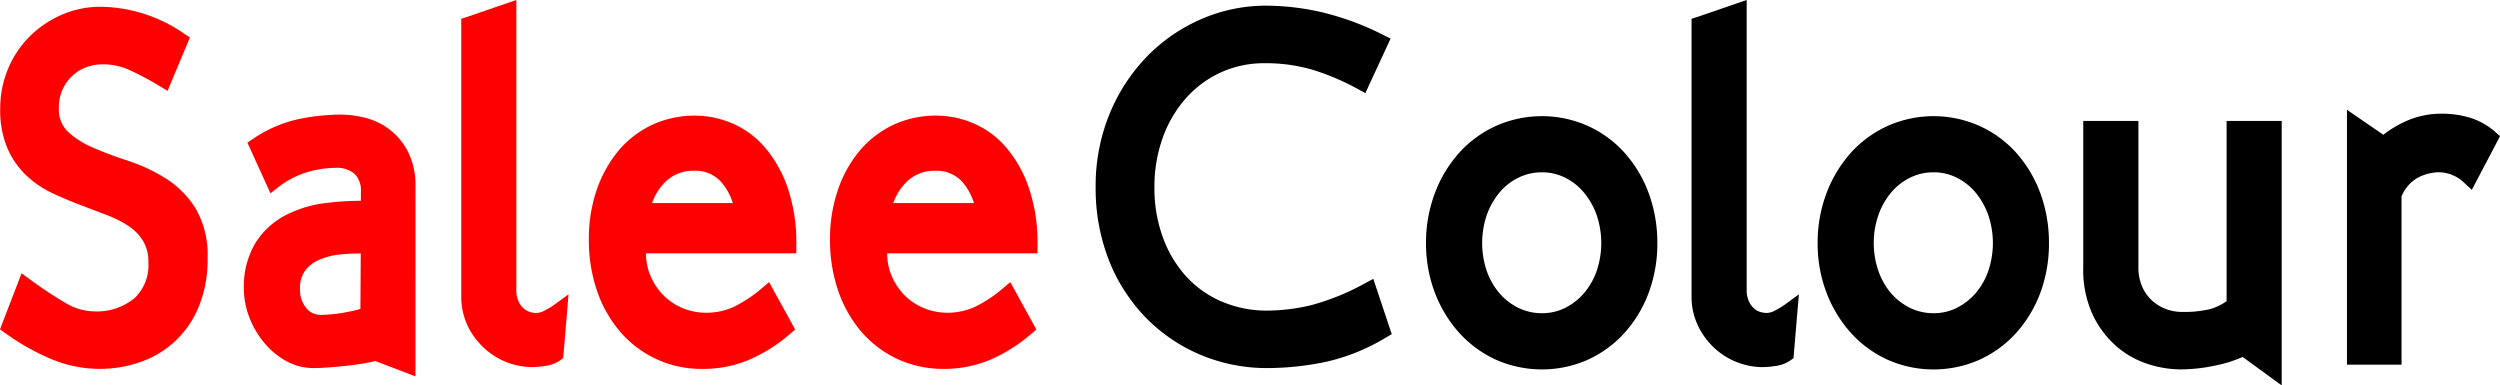
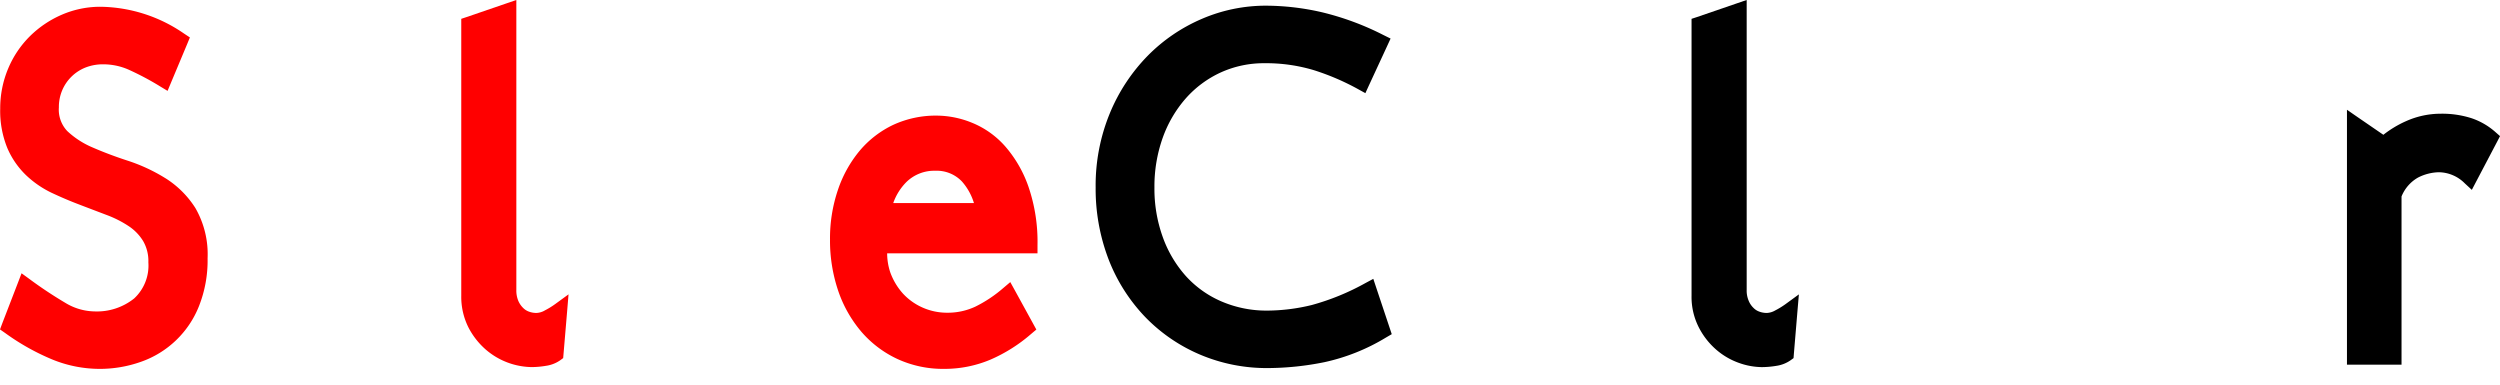
<svg xmlns="http://www.w3.org/2000/svg" width="228.502" height="35.232" viewBox="0 0 228.502 35.232">
  <g id="Group_18872" data-name="Group 18872" transform="translate(-1353.129 -5522.904)">
    <g id="Group_14552" data-name="Group 14552" transform="translate(1348.326 5491.541)">
      <path id="Path_18" data-name="Path 18" d="M19.924,49.044a15.646,15.646,0,0,0-3.436-1.6c-1.151-.373-2.236-.784-3.221-1.213a7.847,7.847,0,0,1-2.318-1.5,2.843,2.843,0,0,1-.765-2.16,3.92,3.92,0,0,1,.3-1.554A3.855,3.855,0,0,1,12.6,38.932a4.324,4.324,0,0,1,1.632-.3,5.744,5.744,0,0,1,2.3.476,25.468,25.468,0,0,1,2.924,1.552l.663.4.316-.758L21.9,36.805l.259-.629-.54-.358a13.72,13.72,0,0,0-7.585-2.446,8.847,8.847,0,0,0-3.563.718,9.53,9.53,0,0,0-2.919,1.958,9.113,9.113,0,0,0-2,2.966,9.379,9.379,0,0,0-.73,3.661,8.966,8.966,0,0,0,.651,3.609,7.6,7.6,0,0,0,1.706,2.477,9.057,9.057,0,0,0,2.338,1.612c.832.391,1.682.755,2.532,1.076-.006,0,2.5.953,2.5.953a9.819,9.819,0,0,1,2.035,1.033A4.342,4.342,0,0,1,17.894,54.8a3.631,3.631,0,0,1,.47,1.933,4.094,4.094,0,0,1-1.3,3.3,5.444,5.444,0,0,1-3.639,1.183,5.284,5.284,0,0,1-2.67-.794,38.133,38.133,0,0,1-3.268-2.172l-.713-.518-.331.863L5.028,62.262l-.225.6.5.35a21.077,21.077,0,0,0,4.319,2.414,11.482,11.482,0,0,0,4.251.843,11.247,11.247,0,0,0,3.785-.637,8.835,8.835,0,0,0,5.332-5.1,11.333,11.333,0,0,0,.787-4.364,8.463,8.463,0,0,0-1.116-4.6,8.745,8.745,0,0,0-2.733-2.724" transform="translate(0 -1.39)" fill="red" />
-       <path id="Path_19" data-name="Path 19" d="M90.3,66.608a6.113,6.113,0,0,0-2.236-1.015,9.654,9.654,0,0,0-2.142-.262,19.383,19.383,0,0,0-3.818.412,11.783,11.783,0,0,0-4.127,1.779l-.558.369.294.643,1.815,3.987L80.2,72a8.1,8.1,0,0,1,2.639-1.392,9.281,9.281,0,0,1,2.6-.41,2.49,2.49,0,0,1,1.8.57,2.155,2.155,0,0,1,.557,1.615v.828a26.074,26.074,0,0,0-3.321.216,10.773,10.773,0,0,0-3.628,1.134,7.149,7.149,0,0,0-2.695,2.508,7.75,7.75,0,0,0-1.051,4.2,7.267,7.267,0,0,0,.5,2.6,8.215,8.215,0,0,0,1.34,2.295,6.975,6.975,0,0,0,1.994,1.674,5.086,5.086,0,0,0,2.517.659c.466,0,.991-.02,1.562-.071s1.113-.093,1.652-.156,1.063-.134,1.545-.226c.414-.081.688-.136.911-.186L91.85,88.9l.933.36V71.943a6.787,6.787,0,0,0-.724-3.3A6.041,6.041,0,0,0,90.3,66.608m-2.55,16.478a2.065,2.065,0,0,1-.257.081c-.322.084-.671.162-1.079.234-.39.074-.787.13-1.188.173s-.765.06-1.1.06a1.634,1.634,0,0,1-1.344-.647,2.613,2.613,0,0,1-.554-1.717,2.712,2.712,0,0,1,.432-1.621,3.04,3.04,0,0,1,1.255-1.018,6.465,6.465,0,0,1,2.02-.52,17.573,17.573,0,0,1,1.847-.085Z" transform="translate(-50.006 -23.494)" fill="red" />
      <path id="Path_20" data-name="Path 20" d="M149.149,59.752a1.671,1.671,0,0,1-.746.215,1.993,1.993,0,0,1-.673-.118,1.413,1.413,0,0,1-.549-.351,2,2,0,0,1-.44-.656,2.448,2.448,0,0,1-.172-.971V31.363l-.915.313-3.626,1.244-.493.164V58.4a6.236,6.236,0,0,0,.652,2.882,6.836,6.836,0,0,0,1.59,2.033,6.565,6.565,0,0,0,4.184,1.6,7.962,7.962,0,0,0,1.316-.116,3.008,3.008,0,0,0,1.292-.5l.281-.207.031-.37.325-3.843.133-1.613-1.234.9a7.158,7.158,0,0,1-.956.582" transform="translate(-94.572 0)" fill="red" />
      <path id="Path_21" data-name="Path 21" d="M269.816,77.453a15.535,15.535,0,0,0-.821-5.3,11.211,11.211,0,0,0-2.128-3.7,8.1,8.1,0,0,0-3-2.146,8.659,8.659,0,0,0-3.27-.669,9.279,9.279,0,0,0-3.944.834,9.1,9.1,0,0,0-3.089,2.374,11.124,11.124,0,0,0-2,3.612,13.76,13.76,0,0,0-.713,4.51,14.283,14.283,0,0,0,.752,4.693,11.414,11.414,0,0,0,2.148,3.771,9.809,9.809,0,0,0,3.308,2.473,9.957,9.957,0,0,0,4.223.881,10.772,10.772,0,0,0,4.247-.851,14.4,14.4,0,0,0,3.687-2.326l.493-.418-.322-.589L267.74,81.6l-.412-.746-.628.533A11.989,11.989,0,0,1,264.13,83.1a5.954,5.954,0,0,1-2.564.554,5.522,5.522,0,0,1-2.251-.47,5.413,5.413,0,0,1-1.806-1.289,5.892,5.892,0,0,1-1.157-1.948,5.583,5.583,0,0,1-.279-1.721h13.742ZM256.63,73.632a5.125,5.125,0,0,1,1.212-1.932,3.636,3.636,0,0,1,2.627-1.022,3.179,3.179,0,0,1,2.447.989,5.293,5.293,0,0,1,1.091,1.965Z" transform="translate(-170.184 -23.708)" fill="red" />
-       <path id="Path_22" data-name="Path 22" d="M195.367,68.455a8.141,8.141,0,0,0-3-2.146,8.679,8.679,0,0,0-3.269-.669,9.3,9.3,0,0,0-3.948.834,9.121,9.121,0,0,0-3.09,2.374,11.42,11.42,0,0,0-2,3.612,13.907,13.907,0,0,0-.708,4.51,14.274,14.274,0,0,0,.752,4.693,11.39,11.39,0,0,0,2.152,3.775,9.747,9.747,0,0,0,7.528,3.35,10.8,10.8,0,0,0,4.251-.851,14.351,14.351,0,0,0,3.684-2.326l.49-.418-.318-.589L196.235,81.6l-.408-.746-.624.533a12.193,12.193,0,0,1-2.571,1.714,5.967,5.967,0,0,1-2.565.554,5.57,5.57,0,0,1-2.257-.47,5.434,5.434,0,0,1-1.8-1.289,5.889,5.889,0,0,1-1.153-1.948,5.521,5.521,0,0,1-.283-1.721h13.742v-.775a15.461,15.461,0,0,0-.818-5.3,11.357,11.357,0,0,0-2.131-3.7m-10.232,5.177a4.986,4.986,0,0,1,1.209-1.932,3.627,3.627,0,0,1,2.621-1.022,3.161,3.161,0,0,1,2.447.989,5.25,5.25,0,0,1,1.1,1.965Z" transform="translate(-120.729 -23.708)" fill="red" />
      <path id="Path_23" data-name="Path 23" d="M355.239,58.824l-.268-.806-.7.375a22,22,0,0,1-4.925,2.017,17.4,17.4,0,0,1-4.043.51,10.432,10.432,0,0,1-4.191-.83,9.391,9.391,0,0,1-3.249-2.3,10.8,10.8,0,0,1-2.122-3.554,13.022,13.022,0,0,1-.775-4.573,13.273,13.273,0,0,1,.757-4.538,11.091,11.091,0,0,1,2.107-3.6,9.613,9.613,0,0,1,3.194-2.37,9.506,9.506,0,0,1,4-.846,15.166,15.166,0,0,1,4.5.631,22.277,22.277,0,0,1,4.092,1.758l.63.348.316-.69,1.655-3.575.333-.725-.673-.333a25.412,25.412,0,0,0-5.634-2.08,23.006,23.006,0,0,0-5.105-.593,14.763,14.763,0,0,0-5.84,1.207,15.513,15.513,0,0,0-4.956,3.381,16.5,16.5,0,0,0-3.449,5.238,17.338,17.338,0,0,0-1.3,6.782,18.03,18.03,0,0,0,1.184,6.584,15.889,15.889,0,0,0,3.312,5.229,15.26,15.26,0,0,0,5.006,3.454,15.6,15.6,0,0,0,6.247,1.248,26.459,26.459,0,0,0,5.168-.541,18.32,18.32,0,0,0,5.606-2.242l.541-.316-.211-.633Z" transform="translate(-224.647 -1.168)" />
-       <path id="Path_24" data-name="Path 24" d="M445.648,69.115a10.175,10.175,0,0,0-3.362-2.439,10.328,10.328,0,0,0-8.338,0,10.2,10.2,0,0,0-3.364,2.439,11.586,11.586,0,0,0-2.24,3.692,12.811,12.811,0,0,0-.82,4.588,12.639,12.639,0,0,0,.82,4.567,11.664,11.664,0,0,0,2.24,3.664,10.253,10.253,0,0,0,3.364,2.446,10.388,10.388,0,0,0,8.338,0,10.226,10.226,0,0,0,3.362-2.446,11.427,11.427,0,0,0,2.224-3.672,12.932,12.932,0,0,0,.795-4.558,13.087,13.087,0,0,0-.795-4.577,11.448,11.448,0,0,0-2.224-3.7m-2.535,10.86A6.513,6.513,0,0,1,441.943,82a5.569,5.569,0,0,1-1.717,1.329,4.756,4.756,0,0,1-2.109.479,4.912,4.912,0,0,1-2.135-.48A5.5,5.5,0,0,1,434.253,82a6.4,6.4,0,0,1-1.168-2.028,7.971,7.971,0,0,1,0-5.159,6.659,6.659,0,0,1,1.169-2.053,5.247,5.247,0,0,1,1.732-1.346,4.816,4.816,0,0,1,2.131-.485,4.7,4.7,0,0,1,2.111.485,5.3,5.3,0,0,1,1.708,1.343,6.664,6.664,0,0,1,1.177,2.056,7.972,7.972,0,0,1,0,5.159" transform="translate(-292.382 -23.817)" />
-       <path id="Path_25" data-name="Path 25" d="M635.452,83.682a4.976,4.976,0,0,1-1.484.723,10.3,10.3,0,0,1-2.612.262,4.1,4.1,0,0,1-1.445-.267,3.956,3.956,0,0,1-1.273-.772,3.755,3.755,0,0,1-.9-1.268,4.368,4.368,0,0,1-.347-1.811V67.21H622.35V80.62a9.71,9.71,0,0,0,.895,4.37,8.85,8.85,0,0,0,2.2,2.872,8.312,8.312,0,0,0,2.876,1.587,9.87,9.87,0,0,0,2.874.471,15.508,15.508,0,0,0,3.305-.368,11.962,11.962,0,0,0,2.422-.769l2.466,1.8,1.1.8V67.21h-5.036Z" transform="translate(-427.136 -24.794)" />
      <path id="Path_26" data-name="Path 26" d="M714.036,65.89a6.336,6.336,0,0,0-2.124-1.216,8.788,8.788,0,0,0-2.837-.412,7.738,7.738,0,0,0-3.144.676,9.616,9.616,0,0,0-2.081,1.251L701.6,64.645l-1.078-.744V87.2h4.988V71.824a3.481,3.481,0,0,1,1.5-1.723,4.393,4.393,0,0,1,1.911-.49,3.4,3.4,0,0,1,2.365,1.01l.649.6.42-.8,1.857-3.533.3-.579Z" transform="translate(-481.205 -22.505)" />
      <path id="Path_27" data-name="Path 27" d="M513.86,59.752a1.669,1.669,0,0,1-.745.215,2,2,0,0,1-.674-.118,1.39,1.39,0,0,1-.548-.351,1.906,1.906,0,0,1-.439-.66,2.363,2.363,0,0,1-.176-.966V31.363l-.917.313-3.622,1.244-.5.164V58.4a6.127,6.127,0,0,0,.662,2.882,6.753,6.753,0,0,0,1.585,2.033,6.466,6.466,0,0,0,2.074,1.214,6.391,6.391,0,0,0,2.108.389,8.3,8.3,0,0,0,1.318-.116,3.047,3.047,0,0,0,1.291-.5l.284-.207.029-.37.322-3.843.137-1.613-1.233.9a7.261,7.261,0,0,1-.957.582" transform="translate(-346.827 0)" />
-       <path id="Path_28" data-name="Path 28" d="M561.747,69.115a10.183,10.183,0,0,0-3.368-2.439,10.309,10.309,0,0,0-8.33,0,10.207,10.207,0,0,0-3.368,2.439,11.756,11.756,0,0,0-2.242,3.7,12.677,12.677,0,0,0-.819,4.583,12.435,12.435,0,0,0,.824,4.567,11.63,11.63,0,0,0,2.236,3.664,10.218,10.218,0,0,0,3.368,2.446,10.369,10.369,0,0,0,8.33,0,10.2,10.2,0,0,0,3.368-2.446,11.427,11.427,0,0,0,2.222-3.672,12.947,12.947,0,0,0,.794-4.558,13.1,13.1,0,0,0-.794-4.577,11.448,11.448,0,0,0-2.222-3.7m-2.541,10.86A6.353,6.353,0,0,1,558.041,82a5.7,5.7,0,0,1-1.72,1.329,4.735,4.735,0,0,1-2.114.479,4.916,4.916,0,0,1-2.133-.48A5.646,5.646,0,0,1,550.345,82a6.361,6.361,0,0,1-1.162-2.028,7.843,7.843,0,0,1,0-5.161,6.537,6.537,0,0,1,1.169-2.051,5.31,5.31,0,0,1,1.729-1.346,4.806,4.806,0,0,1,2.128-.485,4.662,4.662,0,0,1,2.114.485,5.357,5.357,0,0,1,1.716,1.346,6.828,6.828,0,0,1,1.168,2.051,7.961,7.961,0,0,1,0,5.161" transform="translate(-372.682 -23.817)" />
    </g>
  </g>
</svg>